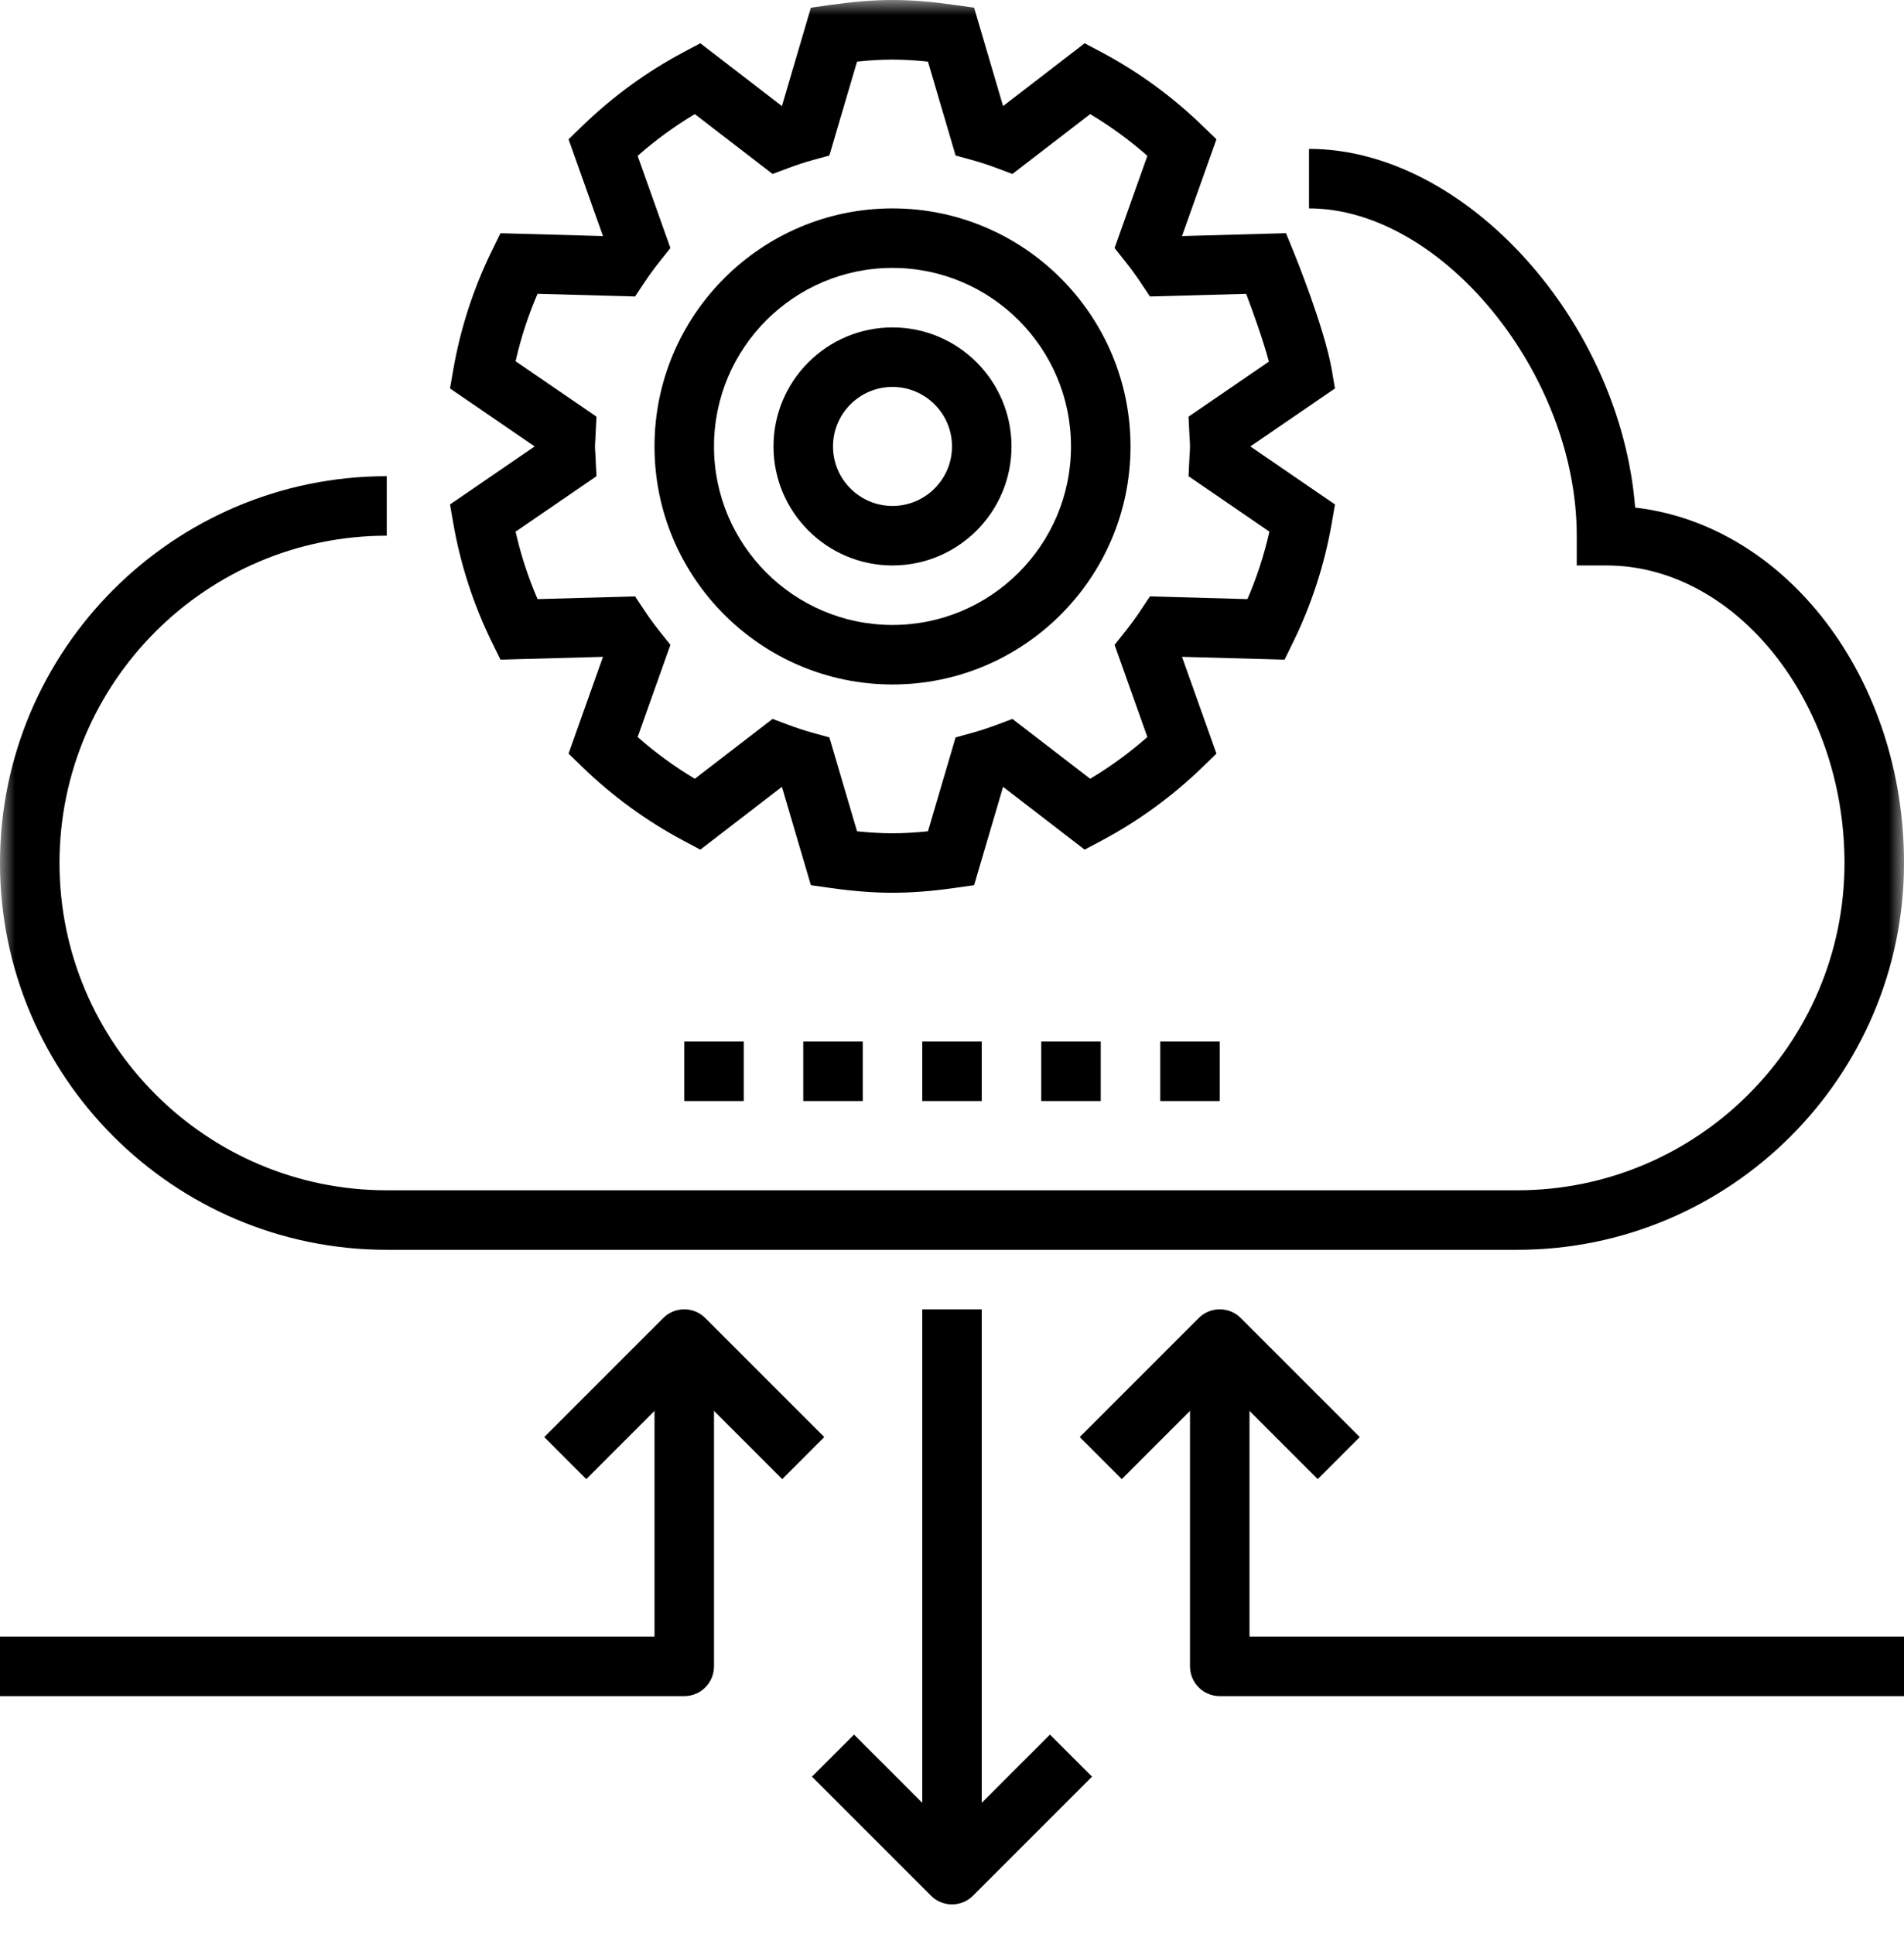
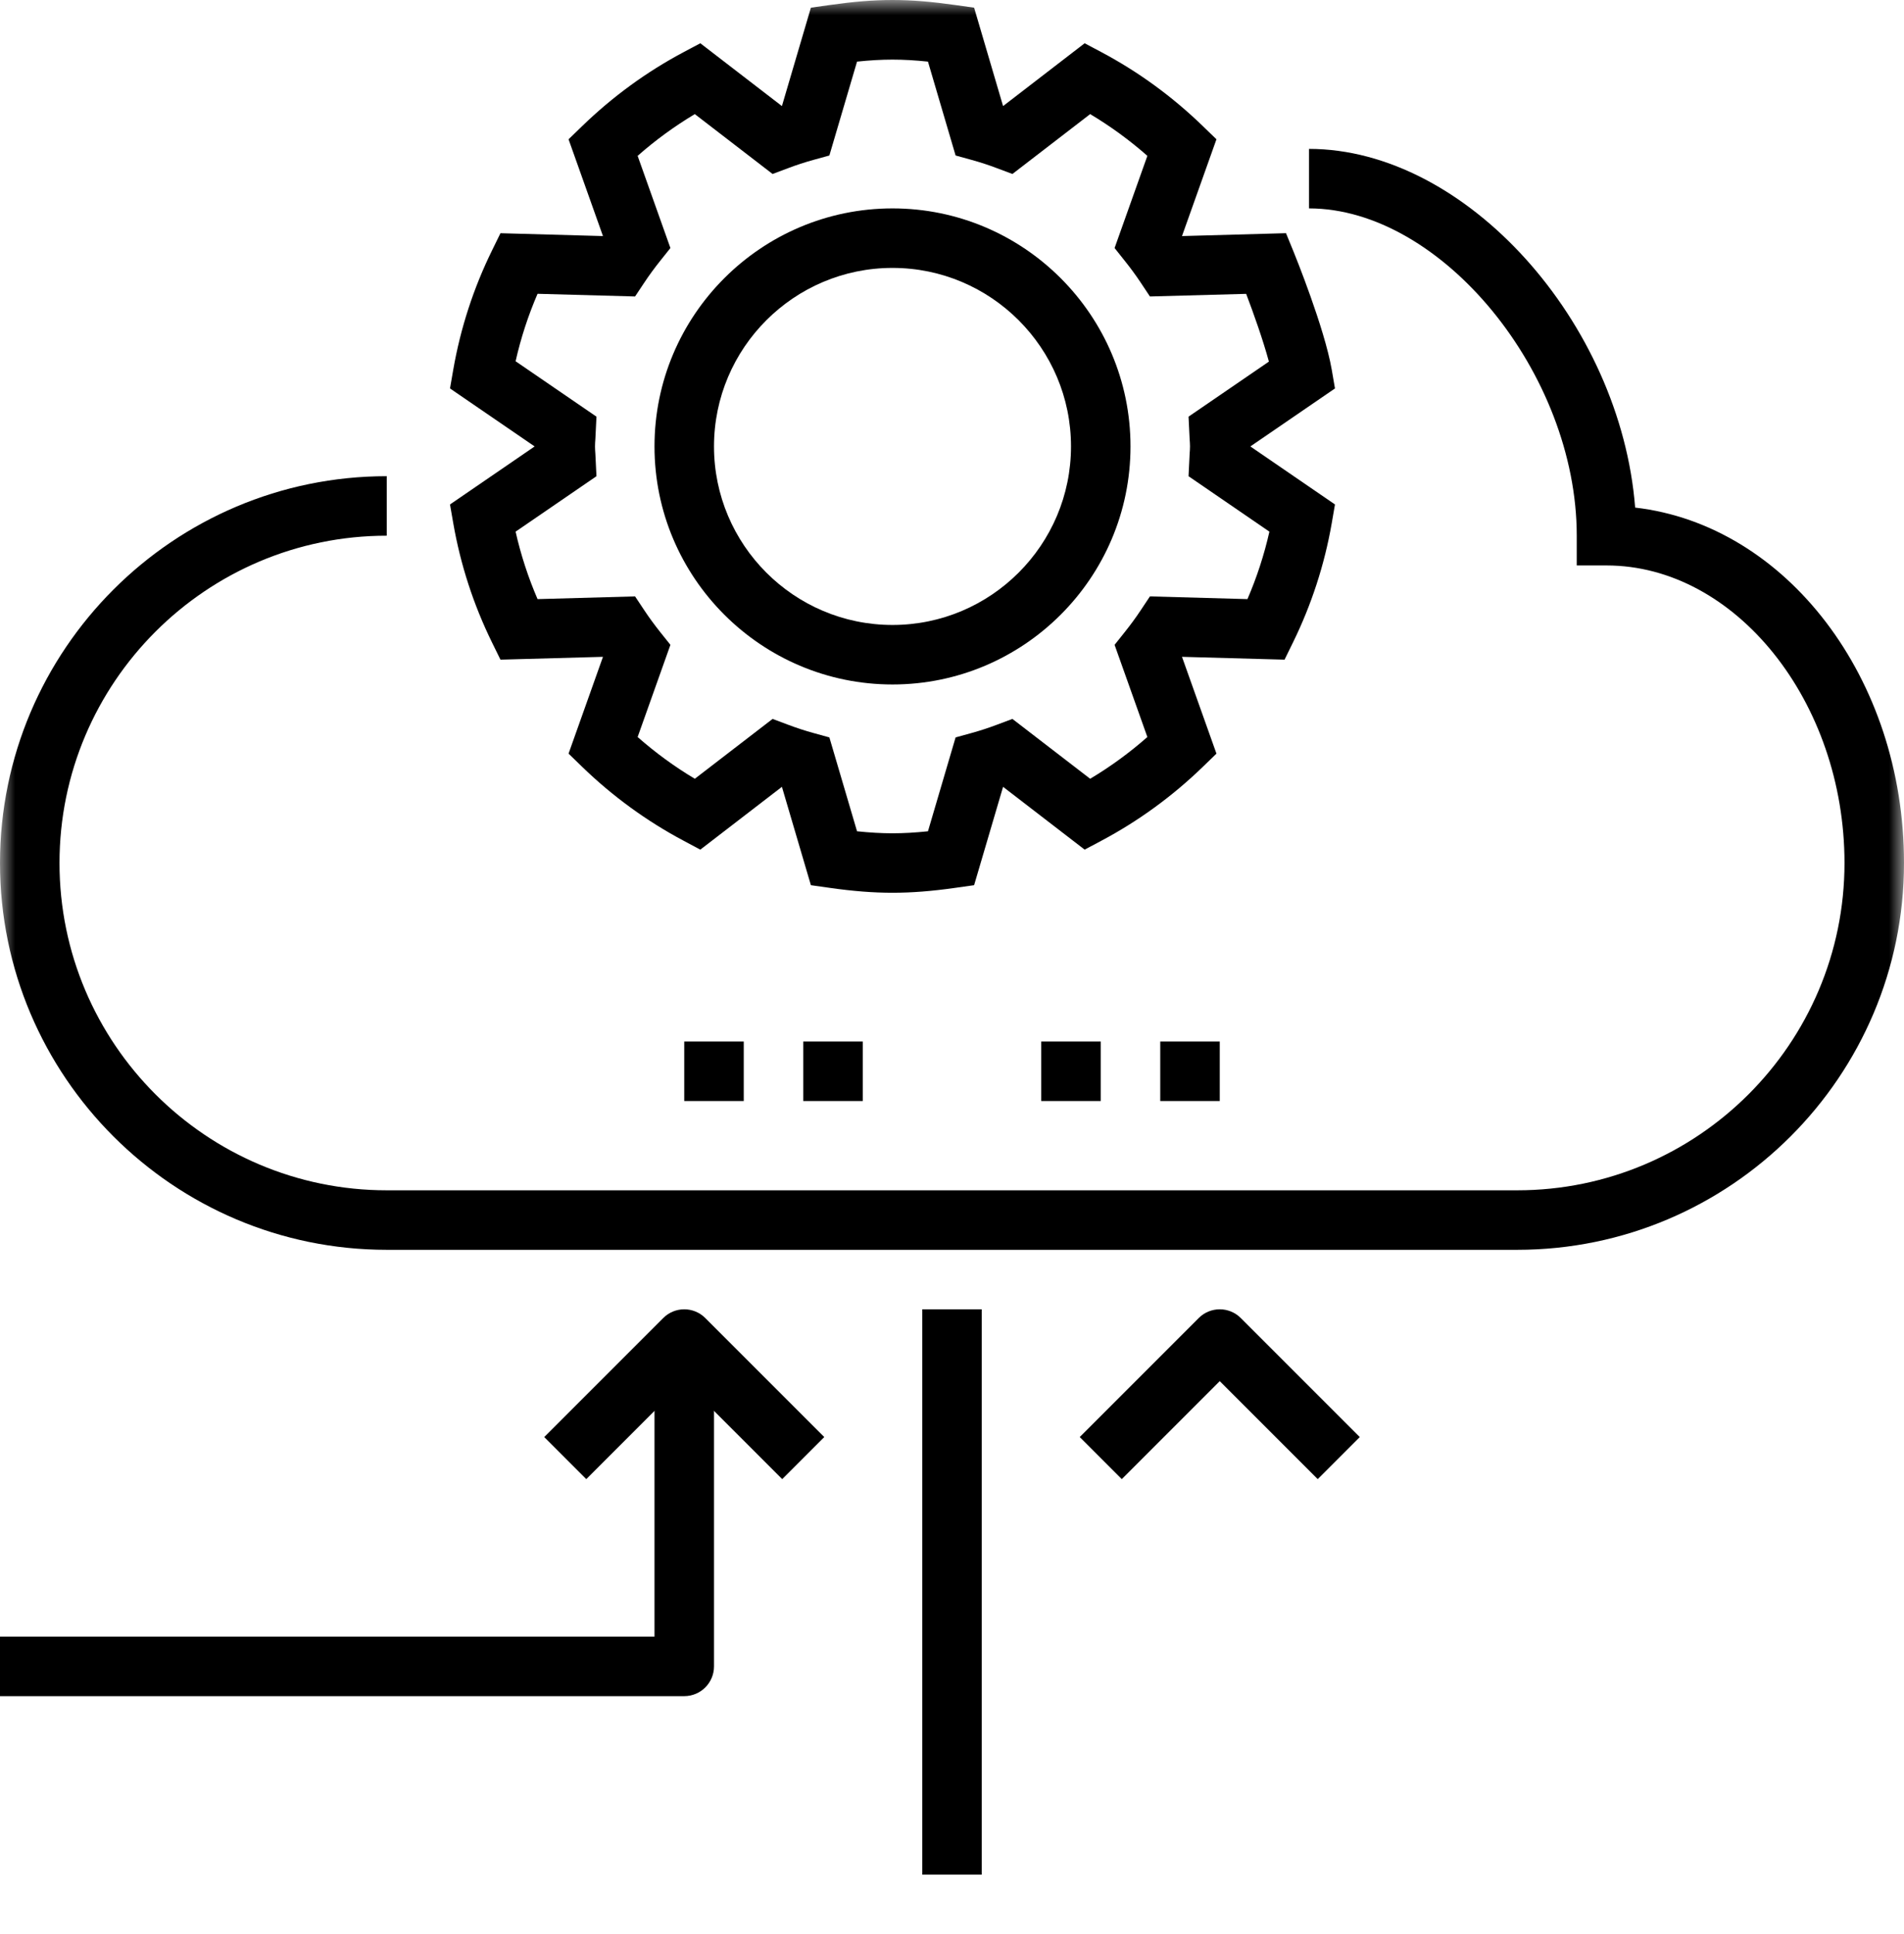
<svg xmlns="http://www.w3.org/2000/svg" width="64" height="65" viewBox="0 0 64 65" fill="none">
  <path fill-rule="evenodd" clip-rule="evenodd" d="M26.293 49.711L23 46.418L19.707 49.711L18.293 48.297L22.293 44.297C22.684 43.906 23.316 43.906 23.707 44.297L27.707 48.297L26.293 49.711Z" fill="black" />
  <path fill-rule="evenodd" clip-rule="evenodd" d="M44.293 49.711L41 46.418L37.707 49.711L36.293 48.297L40.293 44.297C40.684 43.906 41.316 43.906 41.707 44.297L45.707 48.297L44.293 49.711Z" fill="black" />
-   <path fill-rule="evenodd" clip-rule="evenodd" d="M32 64.004C31.744 64.004 31.488 63.906 31.293 63.711L27.293 59.711L28.707 58.297L32 61.59L35.293 58.297L36.707 59.711L32.707 63.711C32.512 63.906 32.256 64.004 32 64.004Z" fill="black" />
  <path fill-rule="evenodd" clip-rule="evenodd" d="M23 57.004H0V55.004H22V45.004H24V56.004C24 56.557 23.552 57.004 23 57.004Z" fill="black" />
-   <path fill-rule="evenodd" clip-rule="evenodd" d="M64 57.004H41C40.448 57.004 40 56.557 40 56.004V45.004H42V55.004H64V57.004Z" fill="black" />
  <mask id="mask0" maskUnits="userSpaceOnUse" x="0" y="0" width="64" height="65">
    <path fill-rule="evenodd" clip-rule="evenodd" d="M0 64.004H64V0H0V64.004Z" fill="white" />
  </mask>
  <g mask="url(#mask0)">
    <path fill-rule="evenodd" clip-rule="evenodd" d="M31 63.004H33V44.004H31V63.004Z" fill="black" />
    <path fill-rule="evenodd" clip-rule="evenodd" d="M30 9.004C26.691 9.004 24 11.695 24 15.004C24 18.313 26.691 21.004 30 21.004C33.309 21.004 36 18.313 36 15.004C36 11.695 33.309 9.004 30 9.004ZM30 23.004C25.589 23.004 22 19.415 22 15.004C22 10.593 25.589 7.004 30 7.004C34.411 7.004 38 10.593 38 15.004C38 19.415 34.411 23.004 30 23.004Z" fill="black" />
    <path fill-rule="evenodd" clip-rule="evenodd" d="M51 42.004H13C5.832 42.004 0 36.172 0 29.004C0 21.836 5.832 16.004 13 16.004V18.004C6.935 18.004 2 22.939 2 29.004C2 35.069 6.935 40.004 13 40.004H51C57.065 40.004 62 35.069 62 29.004C62 23.583 58.336 19.004 54 19.004H53V18.004C53 12.556 48.458 7.004 44 7.004V5.004C49.284 5.004 54.476 10.839 54.963 17.059C60.027 17.643 64 22.776 64 29.004C64 36.172 58.168 42.004 51 42.004Z" fill="black" />
-     <path fill-rule="evenodd" clip-rule="evenodd" d="M30 13.004C28.897 13.004 28 13.901 28 15.004C28 16.107 28.897 17.004 30 17.004C31.103 17.004 32 16.107 32 15.004C32 13.901 31.103 13.004 30 13.004ZM30 19.004C27.794 19.004 26 17.21 26 15.004C26 12.798 27.794 11.004 30 11.004C32.206 11.004 34 12.798 34 15.004C34 17.21 32.206 19.004 30 19.004Z" fill="black" />
    <path fill-rule="evenodd" clip-rule="evenodd" d="M23 37.004H25V35.004H23V37.004Z" fill="black" />
    <path fill-rule="evenodd" clip-rule="evenodd" d="M35 37.004H37V35.004H35V37.004Z" fill="black" />
-     <path fill-rule="evenodd" clip-rule="evenodd" d="M31 37.004H33V35.004H31V37.004Z" fill="black" />
-     <path fill-rule="evenodd" clip-rule="evenodd" d="M27 37.004H29V35.004H27V37.004Z" fill="black" />
+     <path fill-rule="evenodd" clip-rule="evenodd" d="M27 37.004H29V35.004H27V37.004" fill="black" />
    <path fill-rule="evenodd" clip-rule="evenodd" d="M39 37.004H41V35.004H39V37.004Z" fill="black" />
    <path fill-rule="evenodd" clip-rule="evenodd" d="M28.808 27.938C29.669 28.028 30.33 28.028 31.192 27.938L32.121 24.783L32.658 24.635C32.948 24.555 33.231 24.462 33.51 24.357L34.031 24.162L36.644 26.173C37.324 25.768 37.967 25.298 38.567 24.77L37.465 21.672L37.811 21.238C37.999 21.001 38.179 20.759 38.346 20.506L38.653 20.044L41.931 20.135C42.247 19.403 42.494 18.644 42.669 17.868L39.951 16.005L39.988 15.248C39.994 15.167 40 15.086 40 15.004C40 14.922 39.994 14.842 39.988 14.761L39.951 14.003L42.652 12.153C42.455 11.426 42.135 10.525 41.888 9.876L38.653 9.964L38.346 9.502C38.179 9.25 37.999 9.007 37.811 8.771L37.465 8.336L38.567 5.238C37.968 4.71 37.324 4.241 36.644 3.835L34.031 5.847L33.51 5.652C33.231 5.546 32.948 5.454 32.658 5.374L32.121 5.226L31.192 2.071C30.33 1.981 29.669 1.981 28.808 2.071L27.878 5.226L27.342 5.374C27.052 5.454 26.768 5.546 26.49 5.652L25.969 5.847L23.355 3.835C22.676 4.241 22.032 4.71 21.433 5.238L22.535 8.336L22.188 8.771C22 9.007 21.821 9.25 21.654 9.502L21.347 9.964L18.069 9.874C17.753 10.606 17.506 11.365 17.331 12.141L20.049 14.003L20.012 14.761C20.006 14.842 20 14.922 20 15.004C20 15.086 20.006 15.167 20.012 15.248L20.049 16.005L17.331 17.868C17.506 18.644 17.753 19.403 18.069 20.135L21.347 20.044L21.654 20.506C21.821 20.759 22 21.001 22.188 21.238L22.535 21.672L21.433 24.77C22.033 25.298 22.676 25.768 23.355 26.173L25.969 24.162L26.49 24.357C26.768 24.462 27.052 24.555 27.342 24.635L27.878 24.783L28.808 27.938ZM30 30.004C29.357 30.004 28.688 29.953 27.894 29.84L27.257 29.75L26.283 26.444L23.54 28.555L22.972 28.252C21.736 27.595 20.592 26.762 19.573 25.776L19.111 25.328L20.268 22.075L16.822 22.17L16.539 21.593C15.916 20.325 15.478 18.976 15.236 17.586L15.126 16.954L17.971 15.004L15.126 13.055L15.236 12.422C15.478 11.033 15.916 9.684 16.539 8.416L16.822 7.838L20.268 7.934L19.111 4.681L19.573 4.234C20.591 3.248 21.734 2.414 22.972 1.756L23.54 1.454L26.283 3.565L27.257 0.258L27.894 0.168C29.482 -0.056 30.517 -0.056 32.105 0.168L32.743 0.258L33.717 3.565L36.459 1.454L37.028 1.756C38.266 2.414 39.409 3.248 40.427 4.234L40.889 4.681L39.731 7.934L43.227 7.837L43.489 8.478C43.531 8.582 44.518 11.012 44.764 12.422L44.873 13.055L42.029 15.004L44.873 16.954L44.764 17.586C44.522 18.976 44.083 20.325 43.461 21.593L43.178 22.17L39.731 22.075L40.889 25.328L40.427 25.776C39.408 26.762 38.264 27.595 37.028 28.252L36.459 28.555L33.717 26.444L32.743 29.75L32.105 29.84C31.311 29.953 30.642 30.004 30 30.004Z" fill="black" />
  </g>
</svg>